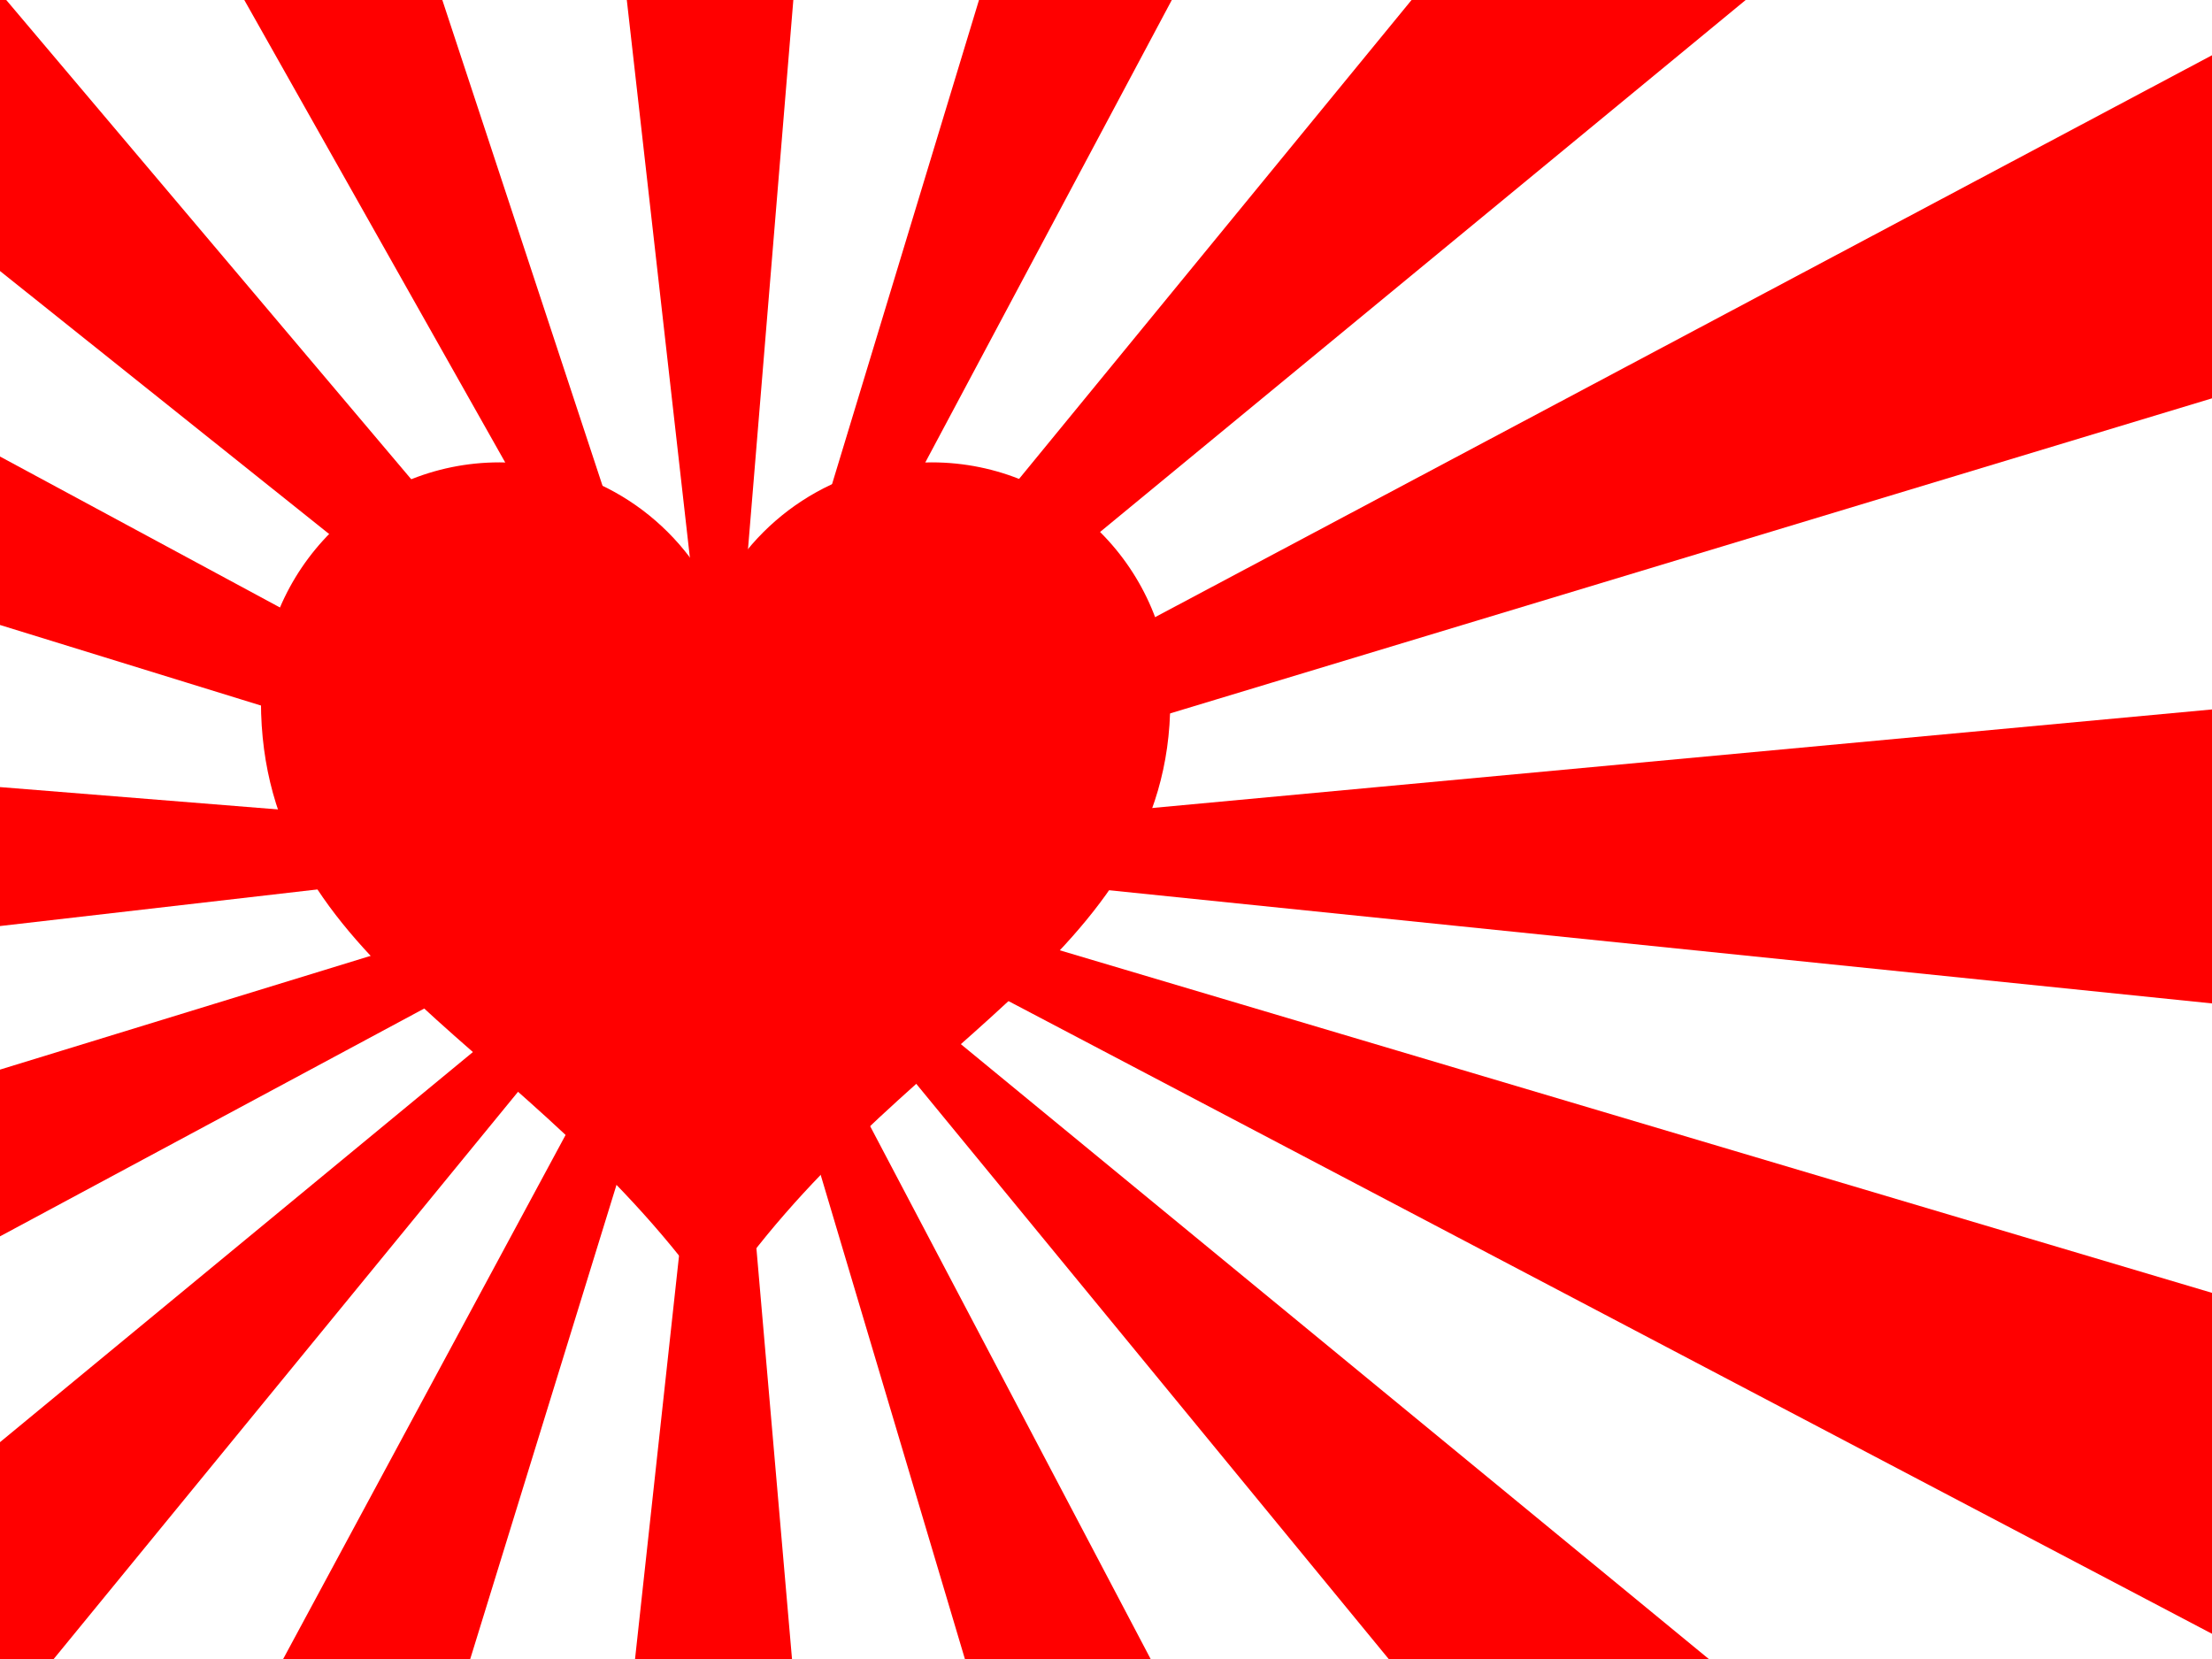
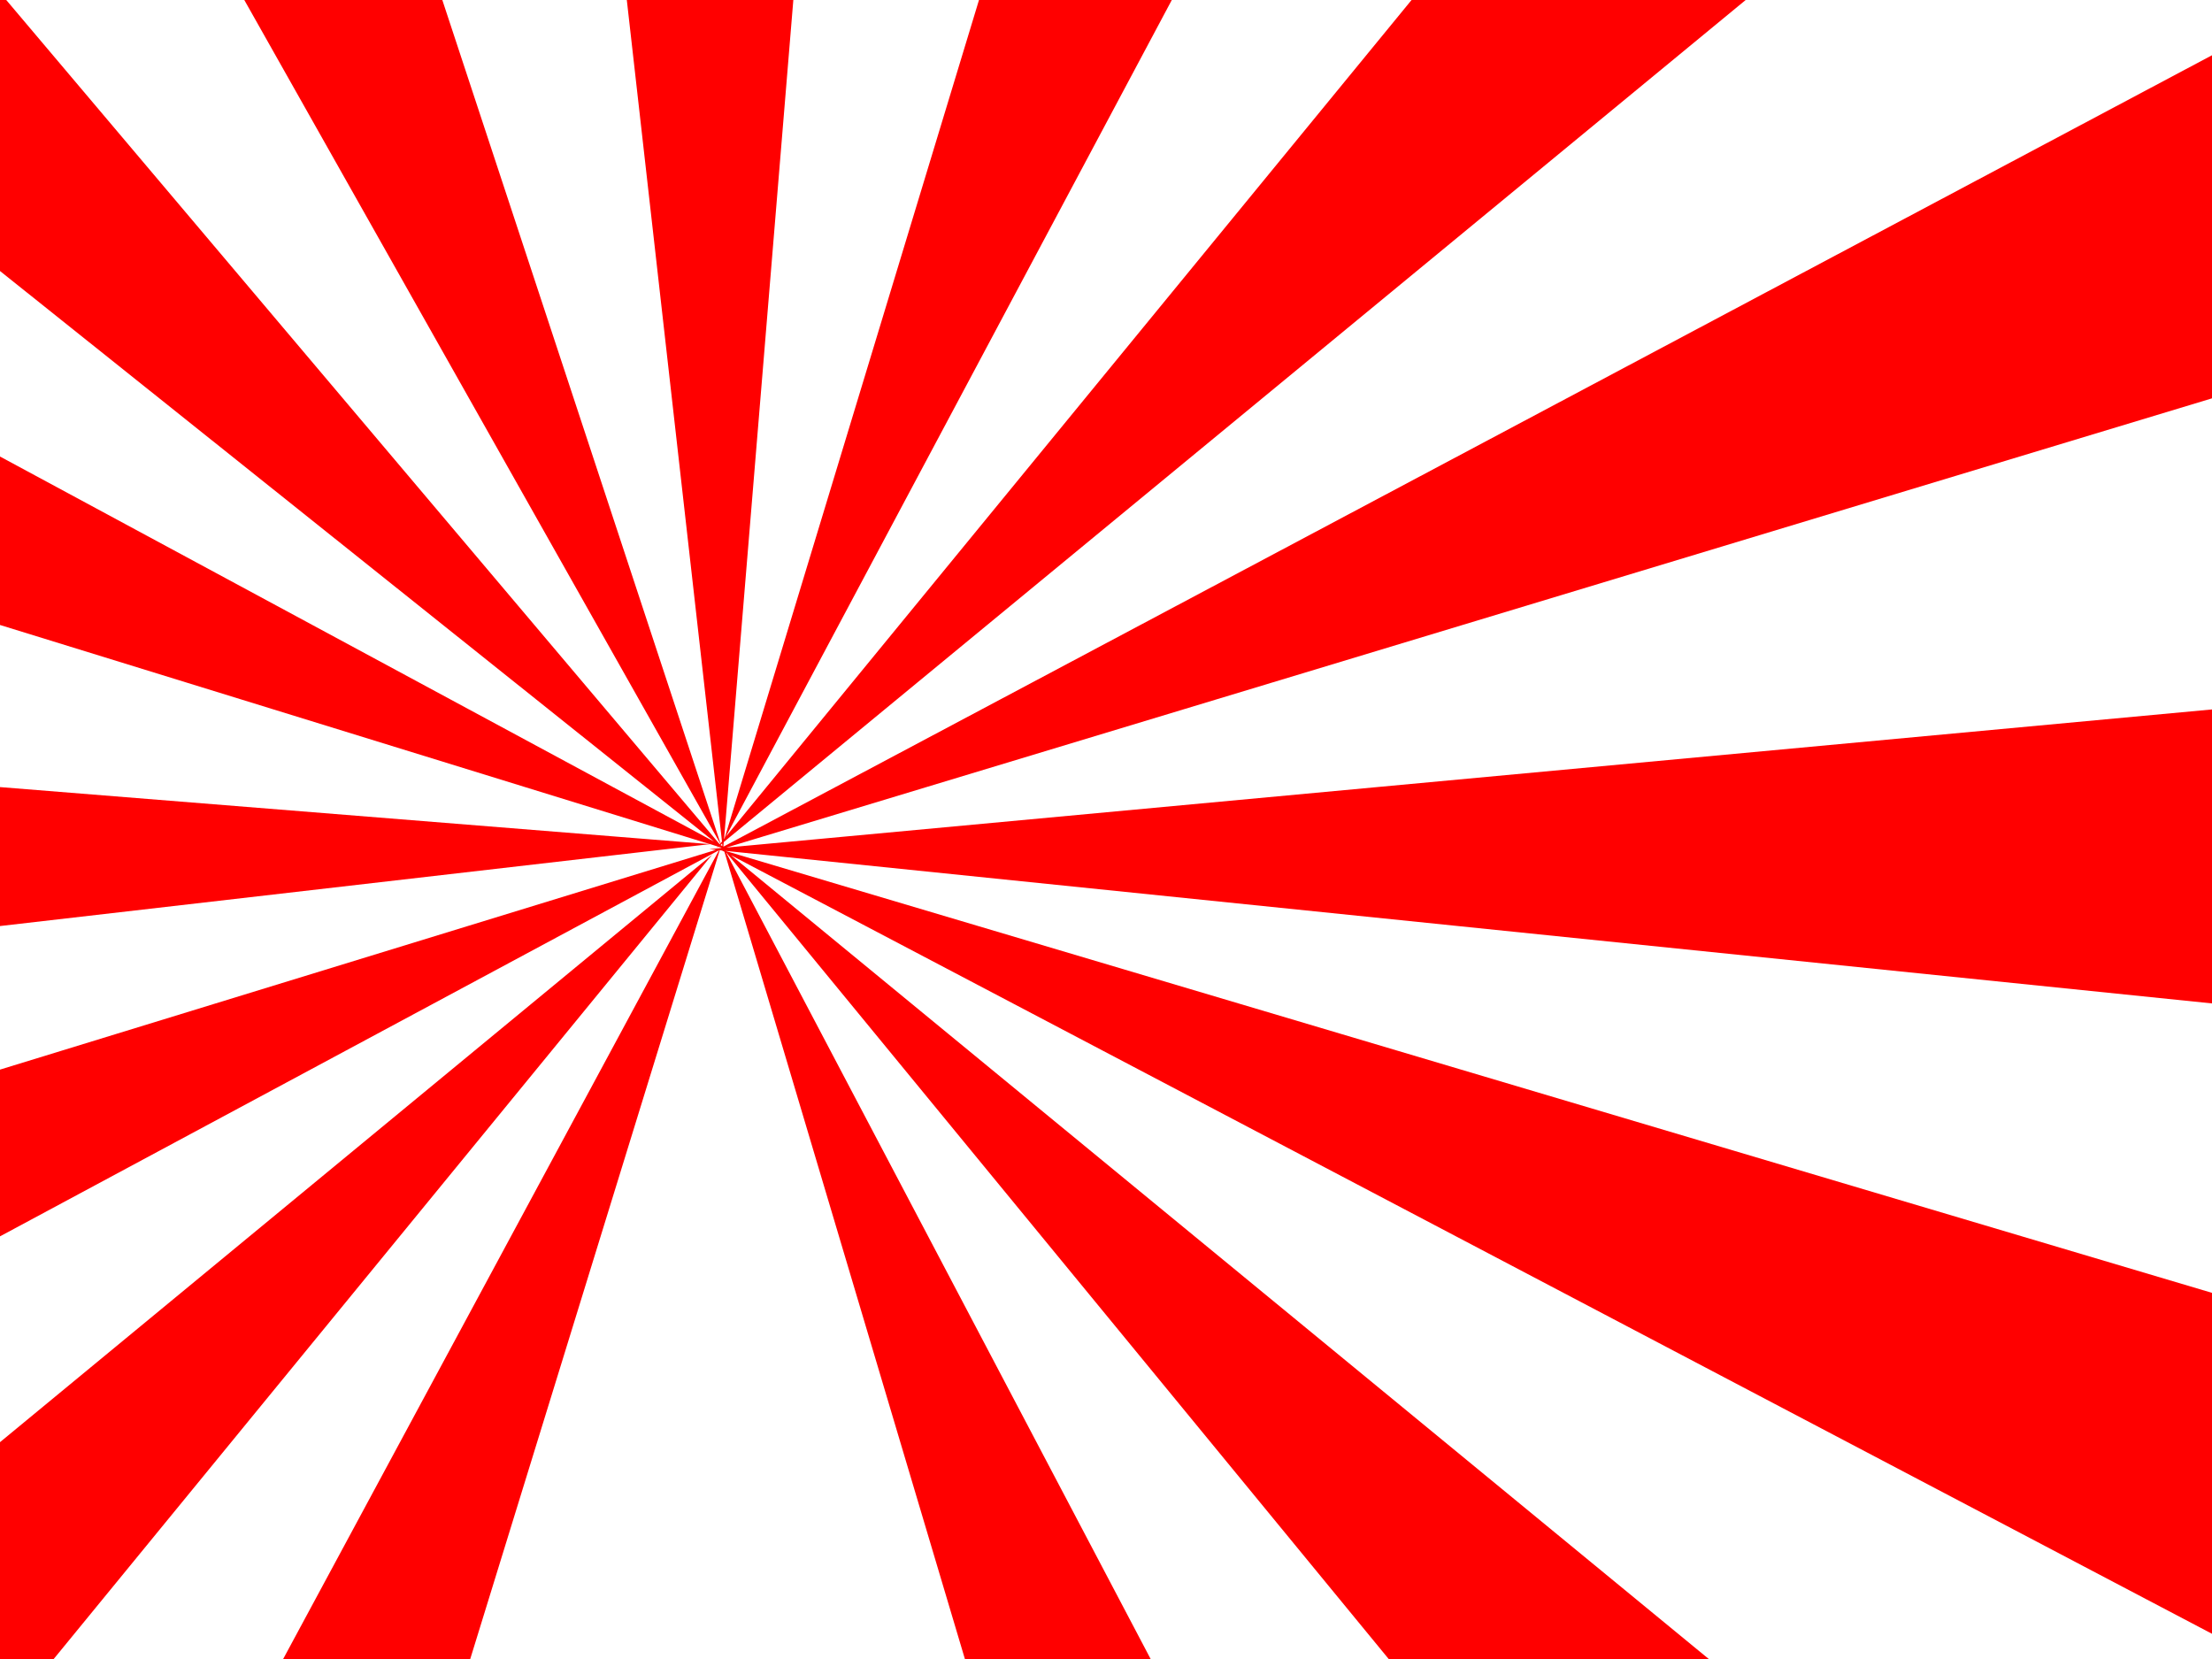
<svg xmlns="http://www.w3.org/2000/svg" xmlns:ns1="http://sodipodi.sourceforge.net/DTD/sodipodi-0.dtd" xmlns:ns2="http://www.inkscape.org/namespaces/inkscape" id="svg3212" ns1:version="0.32" ns2:version="0.45.1" width="400" height="300" version="1.0" ns1:docbase="/tmp" ns1:docname="heart_japan.svg" ns2:output_extension="org.inkscape.output.svg.inkscape" ns2:export-filename="/tmp/heart_japan.png" ns2:export-xdpi="90.495819" ns2:export-ydpi="90.495819">
  <defs id="defs3215" />
  <ns1:namedview ns2:cy="137.95577" ns2:cx="141.05181" ns2:zoom="0.83575484" ns2:window-height="587" ns2:window-width="860" ns2:pageshadow="2" ns2:pageopacity="0.0" guidetolerance="10.0" gridtolerance="10.0" objecttolerance="10.0" borderopacity="1.0" bordercolor="#666666" pagecolor="#ffffff" id="base" ns2:window-x="84" ns2:window-y="98" ns2:current-layer="svg3212" width="397.22px" height="306.312px" />
  <g id="g4738" transform="translate(-360.543,-369.757)">
-     <path id="path3223" d="M 518.165,198.219 L 454.728,200.344 L 491.103,521.938 L 490.821,522.25 L 388.665,212.5 L 331.071,239.219 L 490.79,522.312 L 490.696,522.438 L 280.728,273.969 L 237.29,320.281 L 489.665,521.938 L 205.29,368.594 L 181.821,427.594 L 488.915,522.406 L 488.978,522.406 L 490.353,522.844 L 490.103,523.125 L 490.415,522.875 L 490.853,523 L 491.009,523.031 L 490.915,523.125 L 490.821,523.125 L 490.853,523 L 490.759,523.125 L 488.821,523.312 L 490.009,523.438 L 179.384,618.781 L 204.915,676.906 L 490.571,523.5 L 335.946,810.406 L 394.946,833.875 L 490.696,523.5 L 491.103,523.562 L 491.54,523.781 L 584.478,835.75 L 642.821,810.719 L 491.853,523.938 L 491.915,523.969 L 698.54,775.531 L 742.603,729.812 L 492.728,524.406 L 779.665,675.25 L 802.54,616.031 L 491.821,523.656 L 491.759,523.625 L 813.634,556.656 L 812.79,493.188 L 491.884,523.031 L 802.634,429.062 L 777.353,370.812 L 491.384,522.844 L 491.353,522.844 L 491.415,522.031 L 742.103,315.469 L 696.353,271.469 L 491.79,521.062 L 645.04,233.562 L 585.946,210.375 L 491.571,521.344 L 491.478,521.469 L 518.165,198.219 z M 488.915,522.406 L 163.509,496.25 L 165.759,559.688 L 488.915,522.406 z M 491.134,522.281 L 491.165,522.75 L 490.821,522.562 L 490.884,522.5 L 490.946,522.594 L 490.915,522.469 L 491.134,522.281 z M 489.321,524.312 L 237.446,732.094 L 283.228,776.062 L 489.321,524.312 z M 491.196,524.75 L 455.79,849.344 L 519.29,848.906 L 491.196,524.75 z " style="fill:#ff0000;fill-opacity:1;fill-rule:evenodd;stroke:none;stroke-width:0.227pt;stroke-linecap:butt;stroke-linejoin:miter;stroke-opacity:1" />
-     <path id="path7" d="M 450.885,453.367 C 427.058,453.367 407.729,472.696 407.729,496.523 C 407.729,544.995 456.629,557.728 489.948,605.648 C 521.449,558.022 572.167,543.448 572.167,496.523 C 572.167,472.696 552.837,453.367 529.01,453.367 C 511.727,453.367 496.84,463.591 489.948,478.273 C 483.056,463.591 468.169,453.367 450.885,453.367 z " style="fill:#ff0000;fill-opacity:1;stroke:none;stroke-width:18.7;stroke-miterlimit:4;stroke-opacity:1" />
+     <path id="path3223" d="M 518.165,198.219 L 454.728,200.344 L 491.103,521.938 L 490.821,522.25 L 388.665,212.5 L 331.071,239.219 L 490.79,522.312 L 490.696,522.438 L 280.728,273.969 L 237.29,320.281 L 489.665,521.938 L 205.29,368.594 L 181.821,427.594 L 488.915,522.406 L 488.978,522.406 L 490.353,522.844 L 490.103,523.125 L 490.415,522.875 L 490.853,523 L 491.009,523.031 L 490.915,523.125 L 490.821,523.125 L 490.853,523 L 490.759,523.125 L 488.821,523.312 L 490.009,523.438 L 179.384,618.781 L 204.915,676.906 L 490.571,523.5 L 335.946,810.406 L 394.946,833.875 L 490.696,523.5 L 491.103,523.562 L 491.54,523.781 L 584.478,835.75 L 642.821,810.719 L 491.853,523.938 L 491.915,523.969 L 698.54,775.531 L 742.603,729.812 L 492.728,524.406 L 779.665,675.25 L 802.54,616.031 L 491.821,523.656 L 491.759,523.625 L 813.634,556.656 L 812.79,493.188 L 491.884,523.031 L 802.634,429.062 L 777.353,370.812 L 491.384,522.844 L 491.353,522.844 L 491.415,522.031 L 742.103,315.469 L 696.353,271.469 L 491.79,521.062 L 645.04,233.562 L 585.946,210.375 L 491.571,521.344 L 491.478,521.469 L 518.165,198.219 z M 488.915,522.406 L 163.509,496.25 L 165.759,559.688 L 488.915,522.406 z M 491.134,522.281 L 491.165,522.75 L 490.821,522.562 L 490.884,522.5 L 490.946,522.594 L 490.915,522.469 L 491.134,522.281 z M 489.321,524.312 L 237.446,732.094 L 283.228,776.062 L 489.321,524.312 z M 491.196,524.75 L 519.29,848.906 L 491.196,524.75 z " style="fill:#ff0000;fill-opacity:1;fill-rule:evenodd;stroke:none;stroke-width:0.227pt;stroke-linecap:butt;stroke-linejoin:miter;stroke-opacity:1" />
  </g>
</svg>